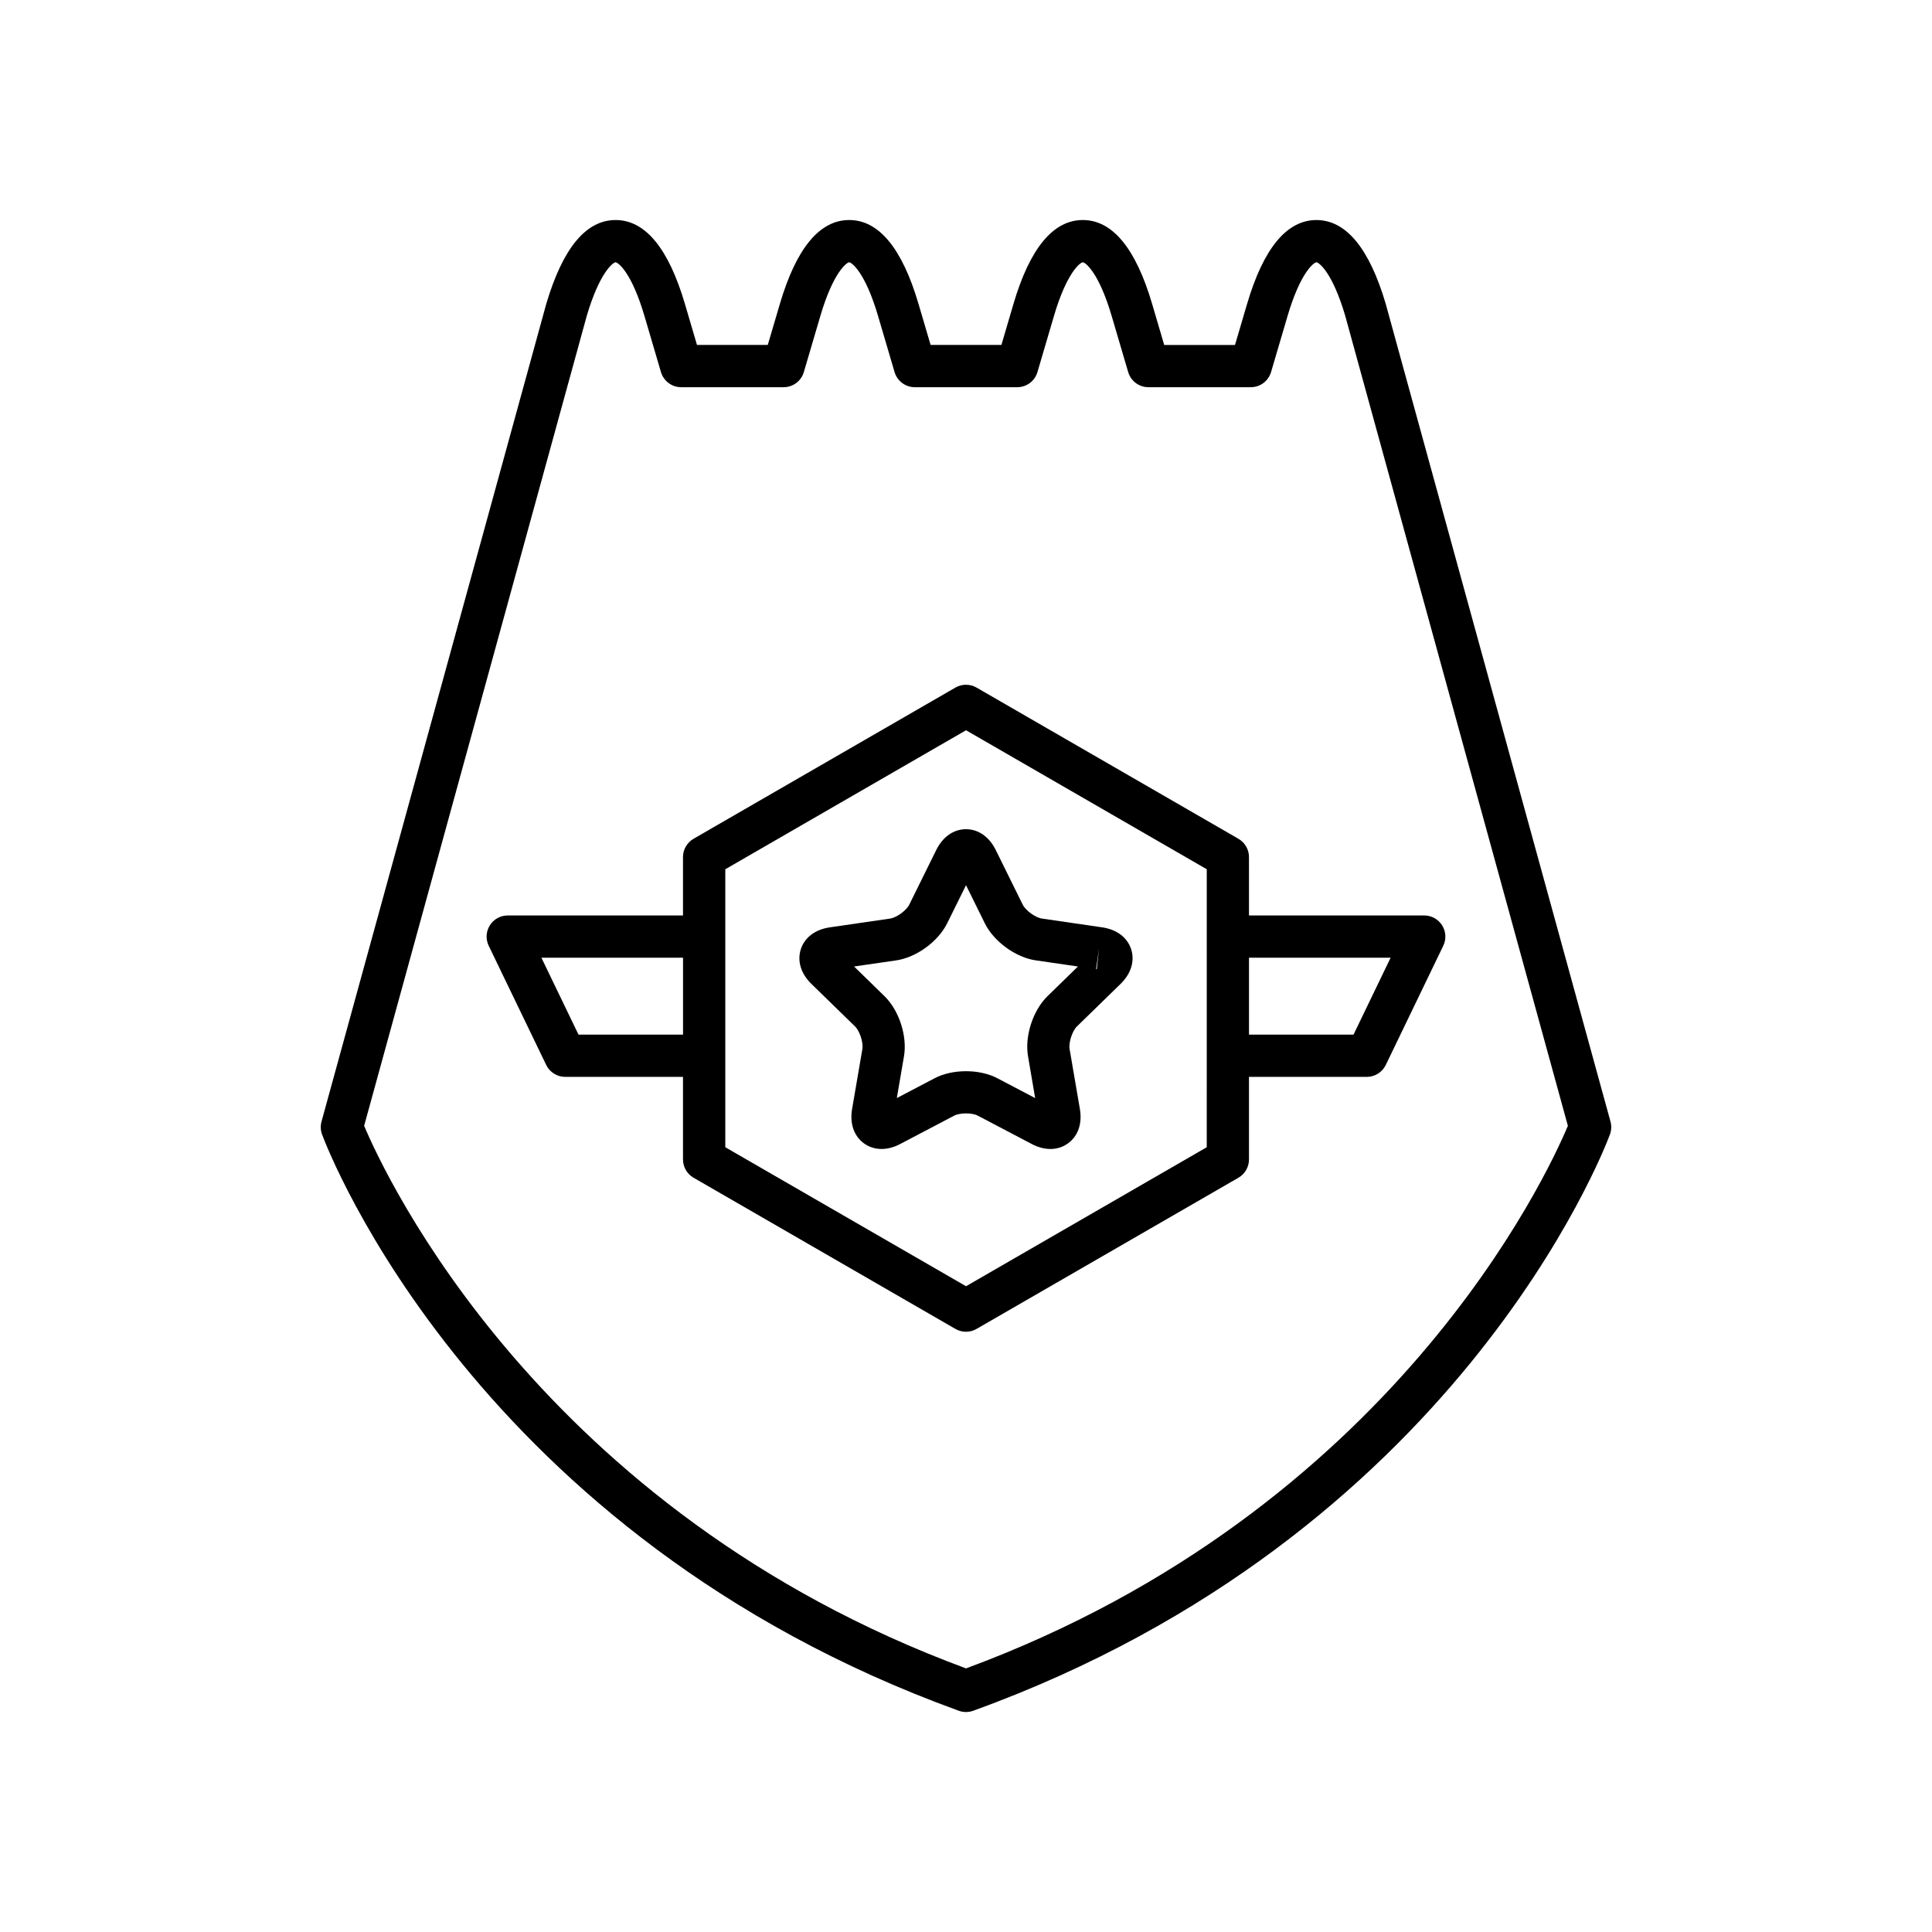
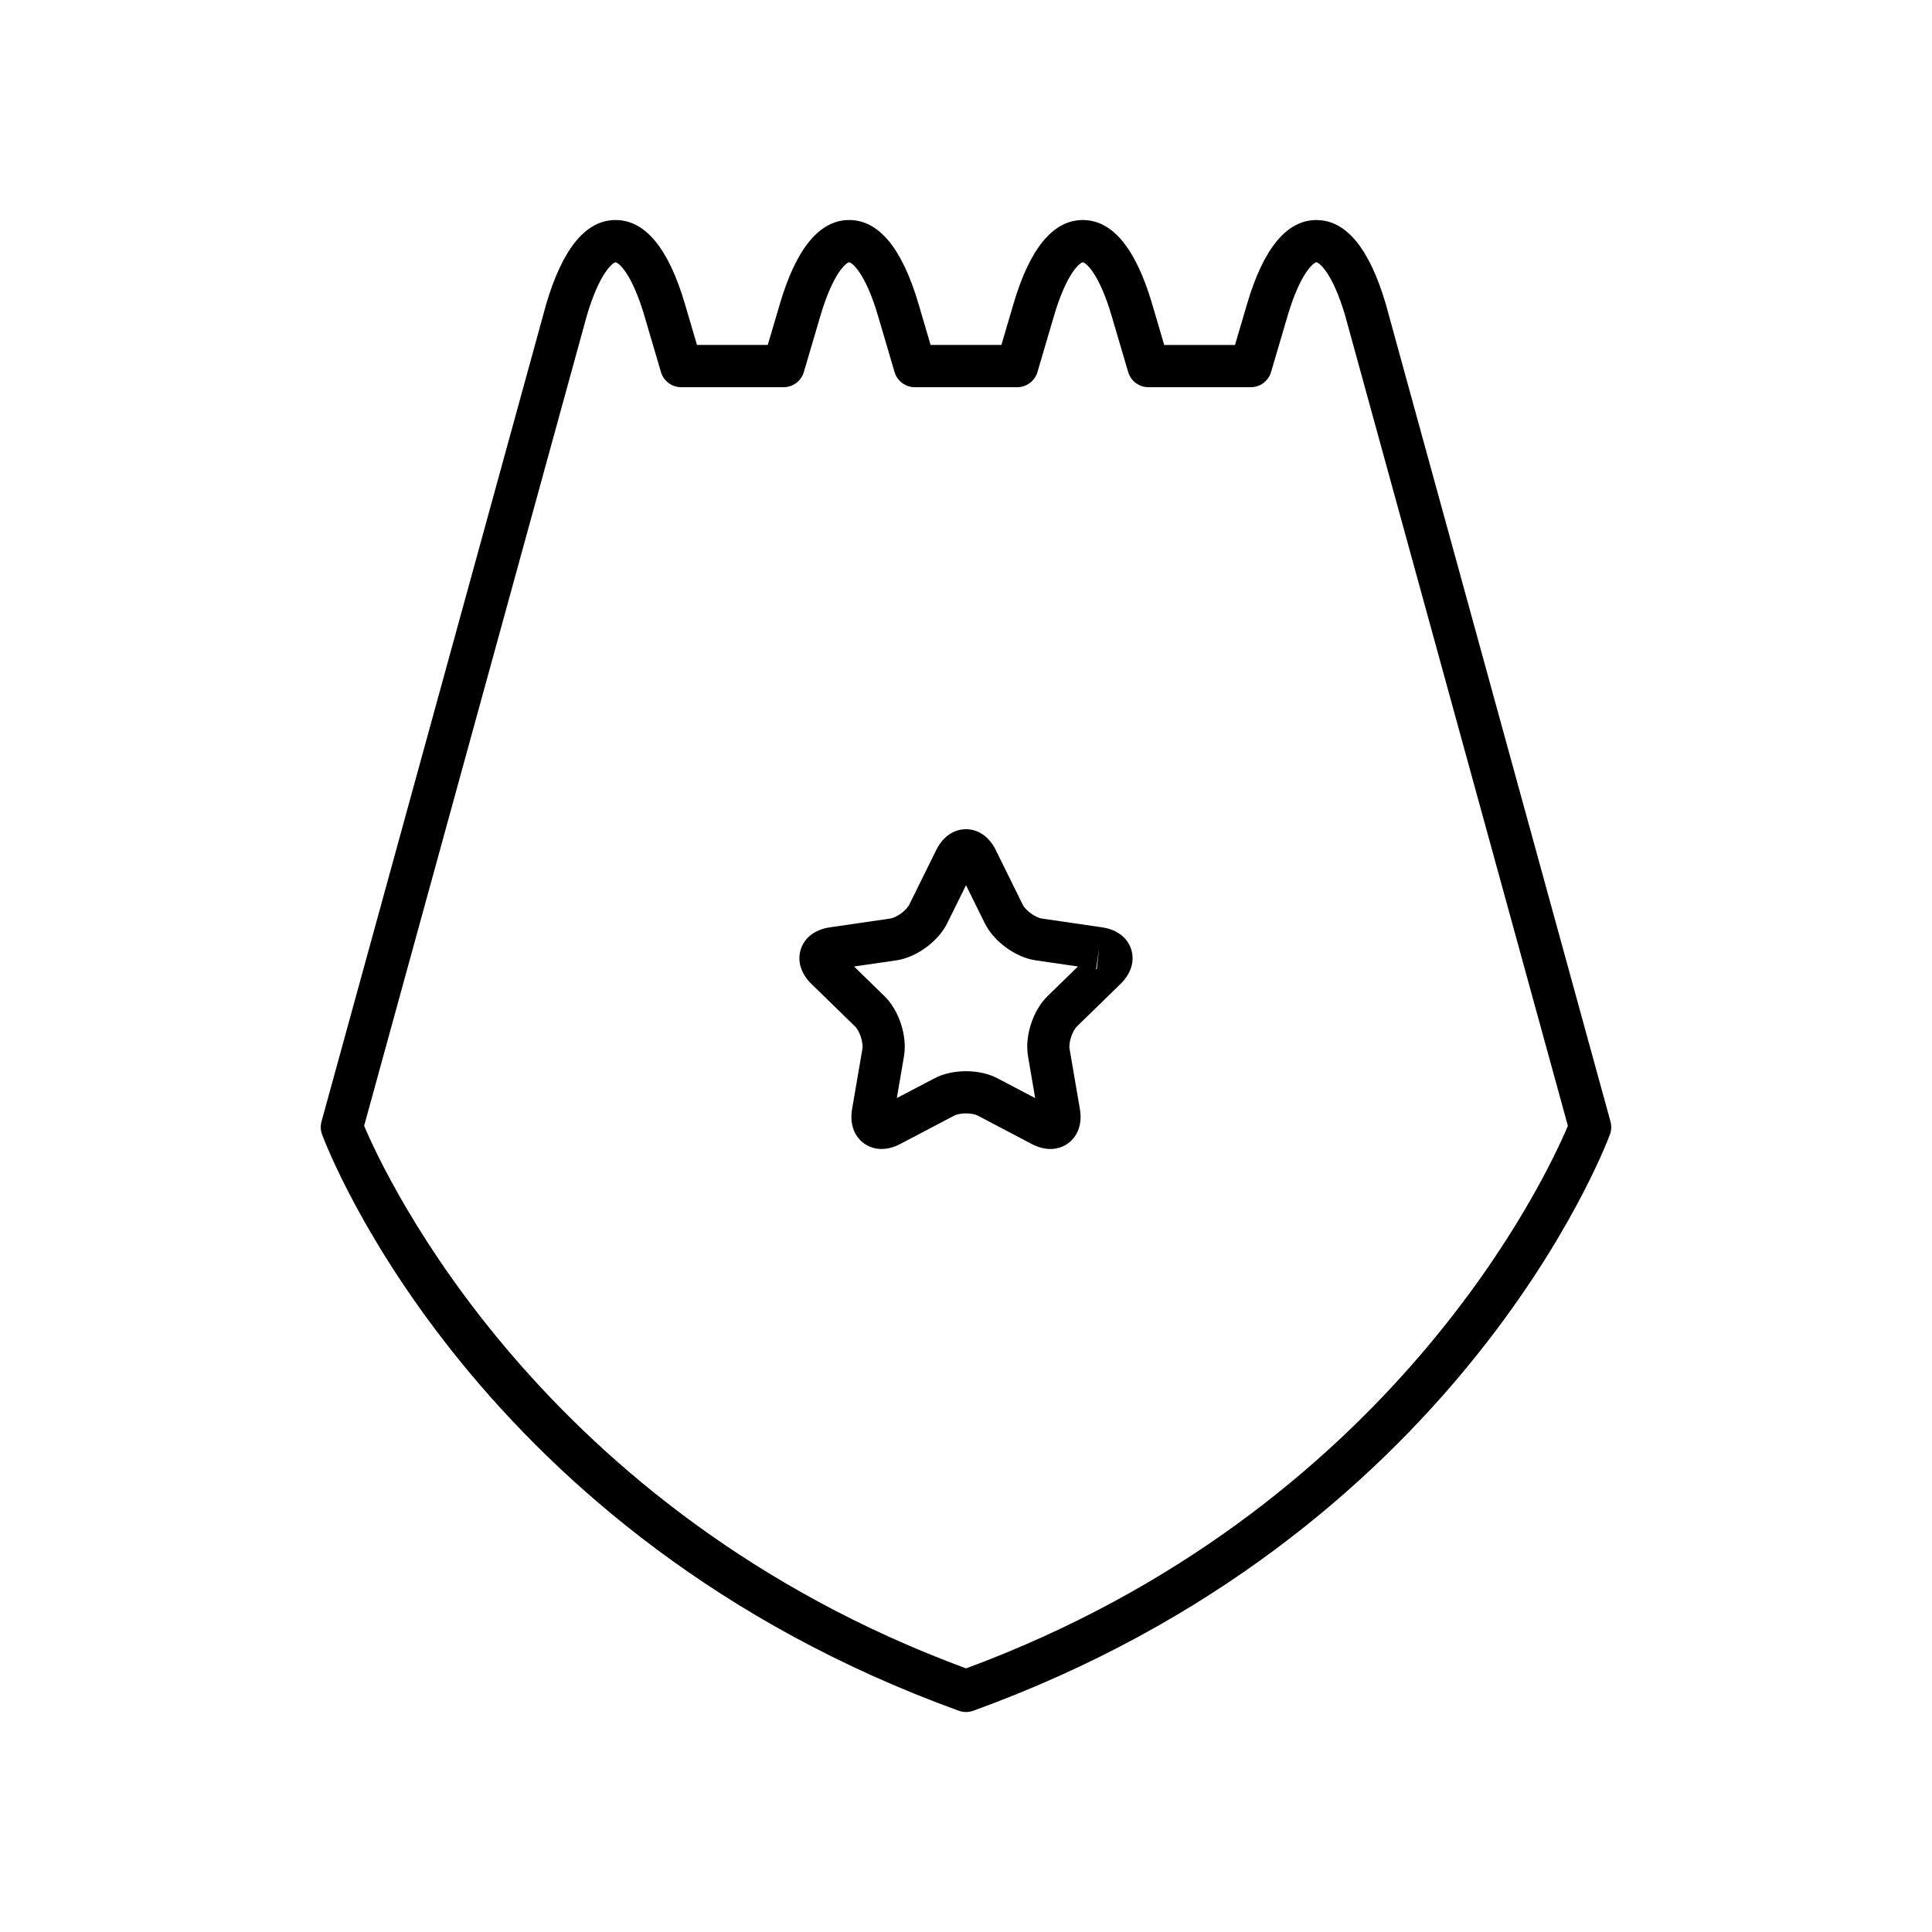
<svg xmlns="http://www.w3.org/2000/svg" fill="#000000" width="800px" height="800px" version="1.1" viewBox="144 144 512 512">
  <g>
    <path d="m511.27 224.66c-0.004-0.031-0.016-0.066-0.027-0.098-4.348-14.766-10.527-22.25-18.379-22.25s-14.031 7.484-18.379 22.25l-3.199 10.855h-18.758l-3.195-10.859c-4.348-14.766-10.527-22.25-18.379-22.25-7.852 0-14.031 7.484-18.379 22.25l-3.191 10.855h-18.762l-3.199-10.855c-4.34-14.766-10.523-22.25-18.375-22.25-7.852 0-14.031 7.484-18.379 22.25l-3.199 10.855h-18.762l-3.191-10.855c-4.348-14.766-10.527-22.25-18.379-22.25-7.852 0-14.031 7.484-18.406 22.348l-59.523 216.56c-0.312 1.133-0.262 2.336 0.148 3.434 1.605 4.324 40.832 106.38 168.74 152.72 0.617 0.223 1.262 0.332 1.906 0.332 0.645 0 1.289-0.109 1.906-0.332 127.91-46.336 167.13-148.39 168.74-152.72 0.41-1.098 0.461-2.301 0.148-3.434zm-111.27 361.48c-112.83-41.707-153.99-130.71-159.5-143.79l58.996-214.63c3.371-11.441 6.894-14.125 7.633-14.215 0.762 0.086 4.281 2.773 7.652 14.215l4.375 14.875c0.699 2.383 2.887 4.019 5.367 4.019h27.137c2.481 0 4.668-1.633 5.367-4.019l4.379-14.875c3.367-11.441 6.894-14.125 7.633-14.215 0.762 0.094 4.281 2.773 7.648 14.215l4.379 14.875c0.699 2.383 2.887 4.019 5.367 4.019h27.137c2.481 0 4.668-1.633 5.367-4.019l4.375-14.875c3.371-11.441 6.894-14.125 7.633-14.215 0.762 0.086 4.281 2.773 7.652 14.215l4.379 14.875c0.699 2.383 2.887 4.019 5.367 4.019h27.133c2.481 0 4.668-1.633 5.367-4.019l4.379-14.875c3.371-11.441 6.894-14.125 7.633-14.215 0.762 0.086 4.273 2.762 7.637 14.168l59.012 214.68c-5.488 13.074-46.457 102-159.5 143.79z" />
-     <path d="m474.99 371.13c0-2-1.066-3.848-2.801-4.848l-69.395-40.066c-1.727-0.996-3.871-0.996-5.598 0l-69.395 40.066c-1.734 1-2.801 2.848-2.801 4.848v15.477h-46.449c-1.926 0-3.719 0.988-4.738 2.625-1.027 1.629-1.137 3.672-0.301 5.406l15.234 31.582c0.934 1.934 2.891 3.164 5.039 3.164h31.215v21.879c0 2 1.066 3.848 2.801 4.848l69.395 40.066c0.863 0.496 1.832 0.75 2.801 0.75s1.934-0.25 2.801-0.75l69.395-40.066c1.734-1 2.801-2.848 2.801-4.848v-21.879h31.215c2.148 0 4.106-1.23 5.039-3.164l15.234-31.582c0.836-1.734 0.727-3.777-0.301-5.406-1.023-1.633-2.816-2.625-4.738-2.625h-46.449zm-149.98 47.059h-27.699l-9.836-20.387h37.535zm138.79 29.84-63.793 36.836-63.797-36.836v-73.668l63.797-36.836 63.797 36.836zm48.73-50.227-9.836 20.387h-27.699v-20.387z" />
    <path d="m392.11 369.27-7.144 14.469c-0.766 1.547-3.367 3.445-5.074 3.691l-15.973 2.324c-3.875 0.562-6.676 2.672-7.691 5.793-1.012 3.125 0.016 6.484 2.816 9.211l11.555 11.262c1.23 1.203 2.231 4.273 1.941 5.969l-2.727 15.906c-0.66 3.859 0.488 7.172 3.137 9.102 1.371 0.996 2.969 1.492 4.668 1.492 1.598 0 3.285-0.438 4.957-1.324l14.289-7.504c1.52-0.797 4.738-0.797 6.269 0l14.277 7.504c3.465 1.832 6.977 1.762 9.633-0.168 2.652-1.93 3.801-5.242 3.137-9.102l-2.727-15.906c-0.289-1.695 0.711-4.766 1.941-5.969l11.555-11.262c2.801-2.727 3.828-6.086 2.816-9.211-1.016-3.121-3.816-5.231-7.691-5.793l-15.977-2.332c-1.699-0.242-4.301-2.137-5.066-3.68l-7.144-14.48c-1.734-3.504-4.609-5.516-7.887-5.516-3.281 0-6.156 2.012-7.891 5.523zm43.164 26.02-0.613 5.574c-0.051-0.016-0.113-0.043-0.188-0.082zm-30.277-6.586c2.383 4.82 8.188 9.043 13.504 9.801l11.164 1.625-8.078 7.879c-3.848 3.754-6.062 10.578-5.156 15.875l1.898 11.121-9.977-5.242c-2.383-1.258-5.367-1.883-8.352-1.883s-5.969 0.625-8.344 1.879l-9.988 5.238 1.902-11.113c0.906-5.297-1.305-12.121-5.156-15.875l-8.074-7.879 11.152-1.617c5.32-0.766 11.125-4.984 13.508-9.812l5.004-10.113z" />
  </g>
</svg>